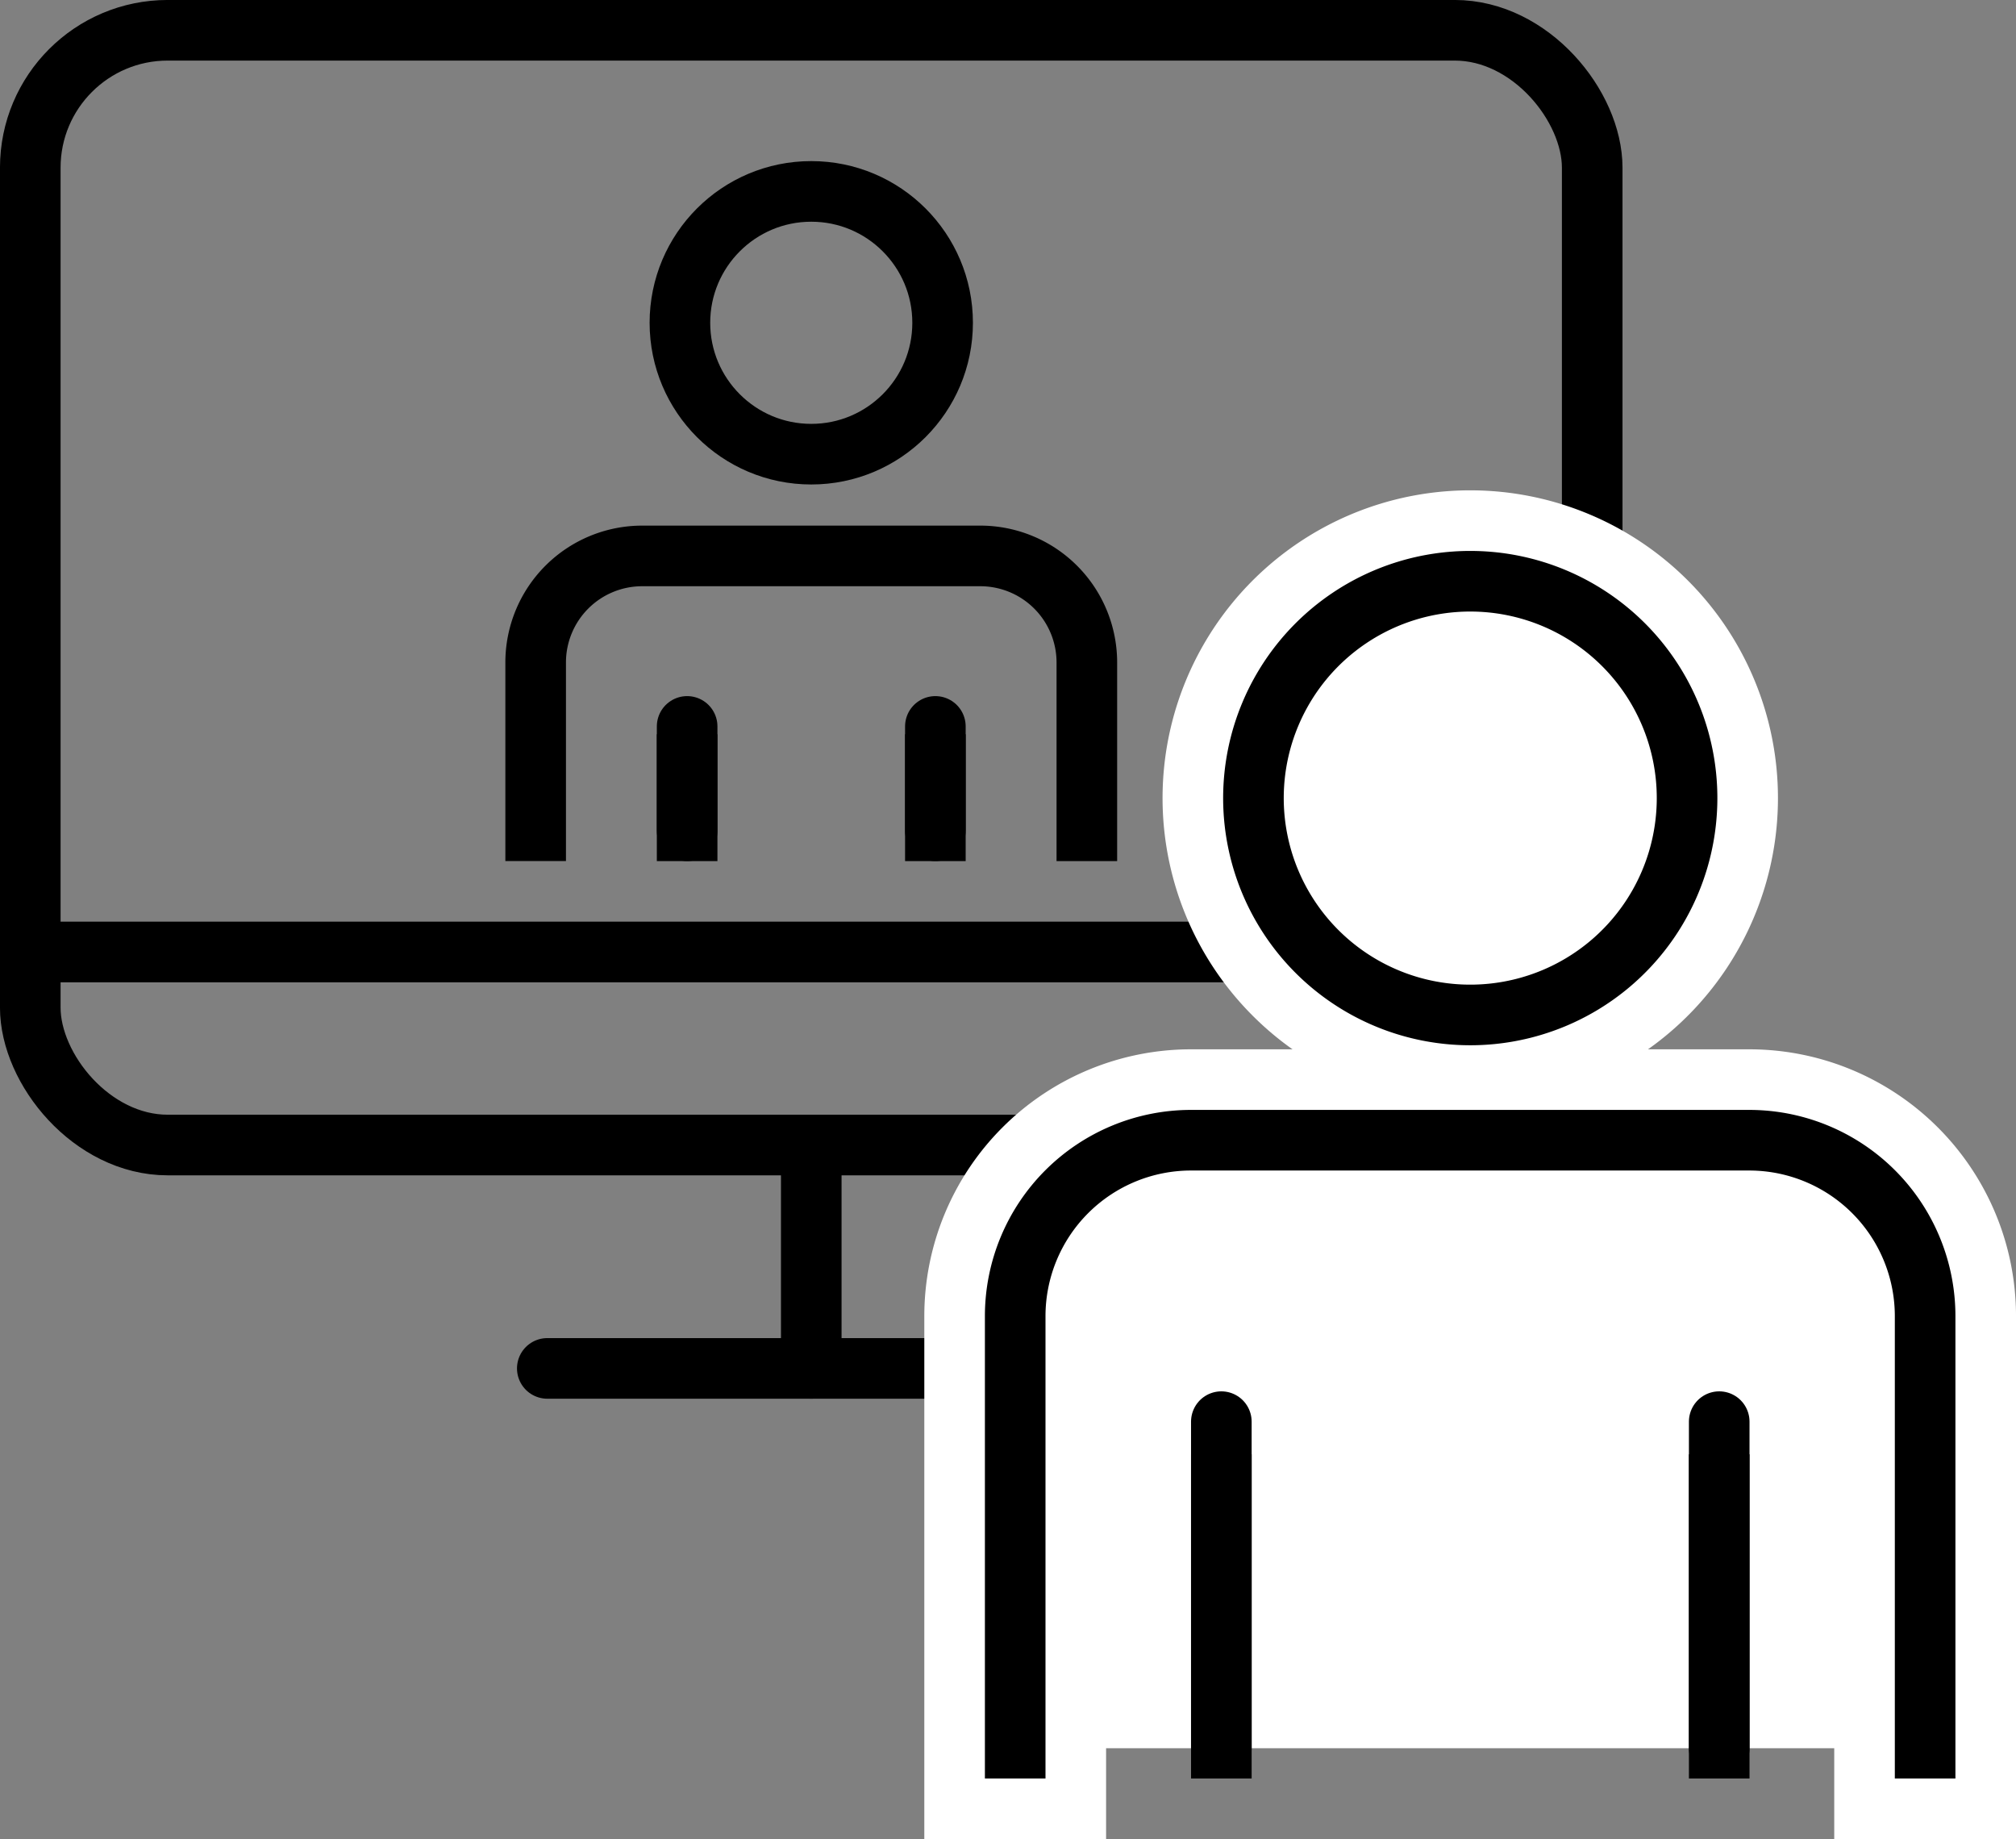
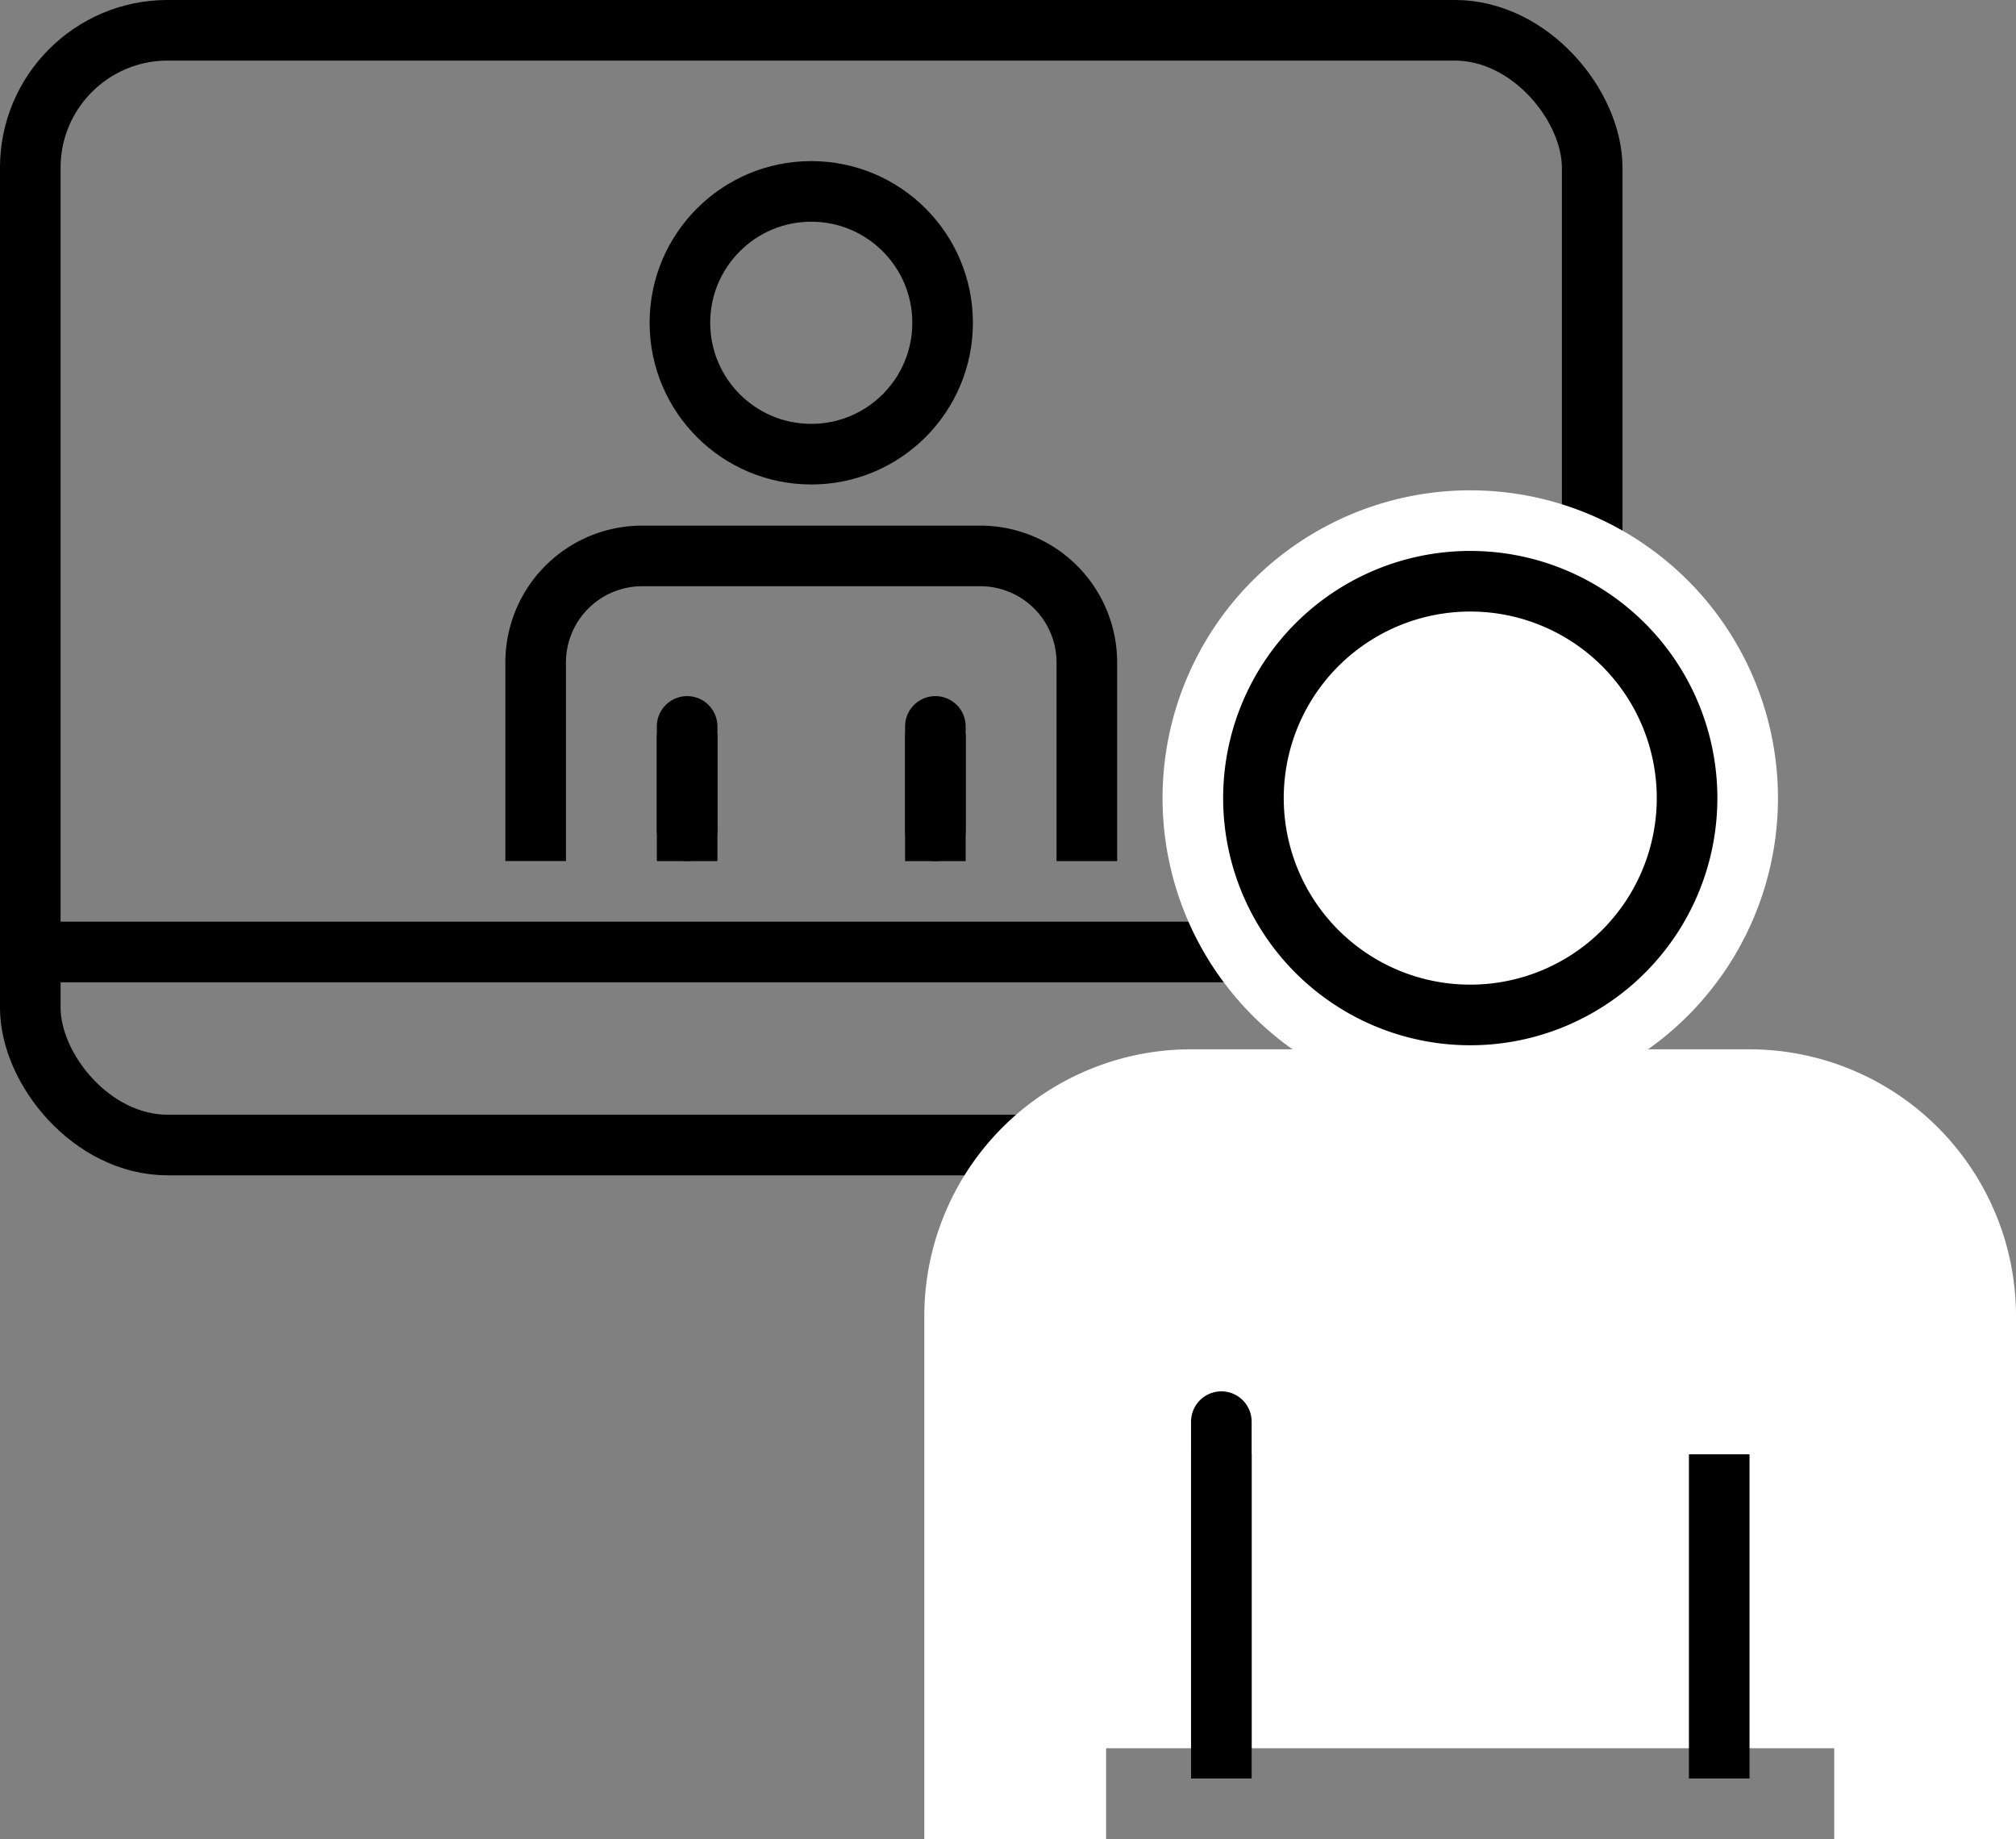
<svg xmlns="http://www.w3.org/2000/svg" width="85.964" height="78.405" viewBox="0 0 85.964 78.405">
  <rect x="0" y="0" width="85.964" height="78.405" fill="#808080" stroke="none" />
  <defs>
    <style>
      .cls-1, .cls-2, .cls-4, .cls-5, .cls-7, .cls-8 {
        fill: none;
      }

      .cls-2, .cls-4, .cls-5 {
        stroke: #000;
        stroke-width: 2.584px;
      }

      .cls-2, .cls-5, .cls-7 {
        stroke-linecap: round;
      }

      .cls-2, .cls-7 {
        stroke-linejoin: round;
      }

      .cls-3 {
        clip-path: url(#clip-path);
      }

      .cls-4, .cls-8 {
        stroke-linecap: square;
      }

      .cls-4, .cls-5, .cls-8 {
        stroke-linejoin: bevel;
      }

      .cls-6 {
        fill: #fff;
      }

      .cls-7, .cls-8 {
        stroke: #fff;
        stroke-width: 7.751px;
      }
    </style>
    <clipPath id="clip-path">
      <rect id="長方形_808" data-name="長方形 808" class="cls-1" width="85.964" height="78.405" transform="translate(0 0)" />
    </clipPath>
  </defs>
  <g id="グループ_199" data-name="グループ 199" transform="translate(0 0)">
-     <line id="線_142" data-name="線 142" class="cls-2" x1="22.511" transform="translate(23.337 58.337)" />
    <g id="グループ_198" data-name="グループ 198">
      <g id="グループ_197" data-name="グループ 197" class="cls-3">
        <rect id="長方形_807" data-name="長方形 807" class="cls-2" width="66.602" height="47.523" rx="5.859" transform="translate(1.291 1.291)" />
        <line id="線_143" data-name="線 143" class="cls-2" x1="66.602" transform="translate(1.291 40.584)" />
-         <line id="線_144" data-name="線 144" class="cls-2" y2="9.522" transform="translate(34.593 48.814)" />
        <circle id="楕円形_30" data-name="楕円形 30" class="cls-2" cx="5.601" cy="5.601" r="5.601" transform="translate(28.992 8.16)" />
        <path id="パス_69" data-name="パス 69" class="cls-4" d="M46.344,35.417V28.243A4.543,4.543,0,0,0,41.8,23.7H27.383a4.542,4.542,0,0,0-4.542,4.542v7.174" />
        <line id="線_145" data-name="線 145" class="cls-5" y2="4.449" transform="translate(29.3 30.968)" />
        <line id="線_146" data-name="線 146" class="cls-5" y1="4.449" transform="translate(39.885 30.968)" />
        <line id="線_147" data-name="線 147" class="cls-4" y2="2.822" transform="translate(29.3 32.595)" />
        <line id="線_148" data-name="線 148" class="cls-4" y1="2.822" transform="translate(39.885 32.595)" />
        <path id="パス_70" data-name="パス 70" class="cls-6" d="M71.938,34.023a9.245,9.245,0,1,1-9.244-9.244,9.244,9.244,0,0,1,9.244,9.244" />
        <path id="パス_71" data-name="パス 71" class="cls-7" d="M71.938,34.023a9.245,9.245,0,1,1-9.244-9.244A9.244,9.244,0,0,1,71.938,34.023Z" />
        <path id="パス_72" data-name="パス 72" class="cls-6" d="M82.089,74.529V56.109a7.5,7.5,0,0,0-7.5-7.5h-23.8a7.5,7.5,0,0,0-7.5,7.5v18.42" />
        <path id="パス_73" data-name="パス 73" class="cls-8" d="M82.089,74.529V56.109a7.5,7.5,0,0,0-7.5-7.5h-23.8a7.5,7.5,0,0,0-7.5,7.5v18.42" />
        <path id="パス_74" data-name="パス 74" class="cls-2" d="M71.938,34.023a9.245,9.245,0,1,1-9.244-9.244A9.244,9.244,0,0,1,71.938,34.023Z" />
-         <path id="パス_75" data-name="パス 75" class="cls-4" d="M82.089,74.529V56.109a7.5,7.5,0,0,0-7.5-7.5h-23.8a7.5,7.5,0,0,0-7.5,7.5v18.42" />
        <line id="線_149" data-name="線 149" class="cls-5" y2="13.922" transform="translate(52.079 60.607)" />
-         <line id="線_150" data-name="線 150" class="cls-5" y1="13.922" transform="translate(73.309 60.607)" />
        <line id="線_151" data-name="線 151" class="cls-4" y2="11.237" transform="translate(52.079 63.292)" />
        <line id="線_152" data-name="線 152" class="cls-4" y1="11.237" transform="translate(73.309 63.292)" />
      </g>
    </g>
  </g>
</svg>